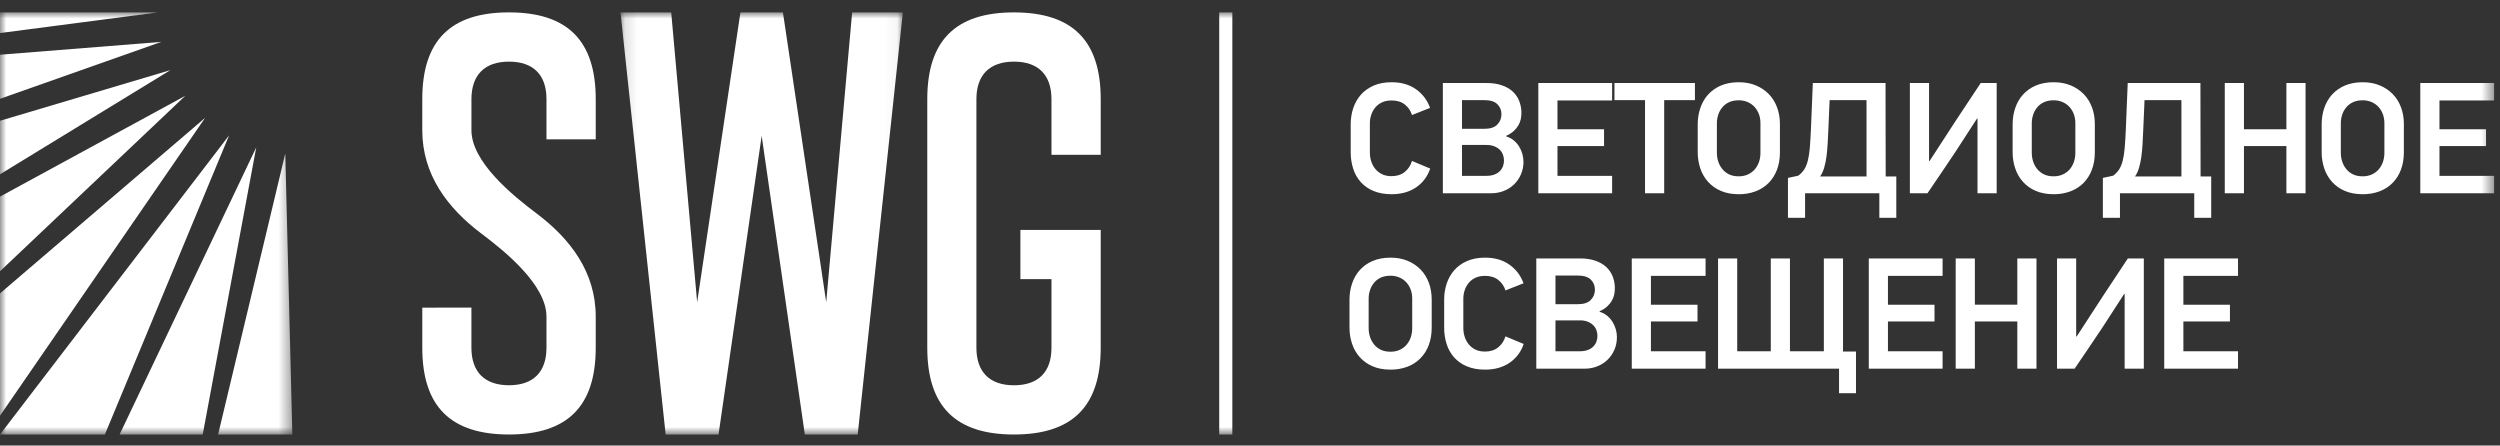
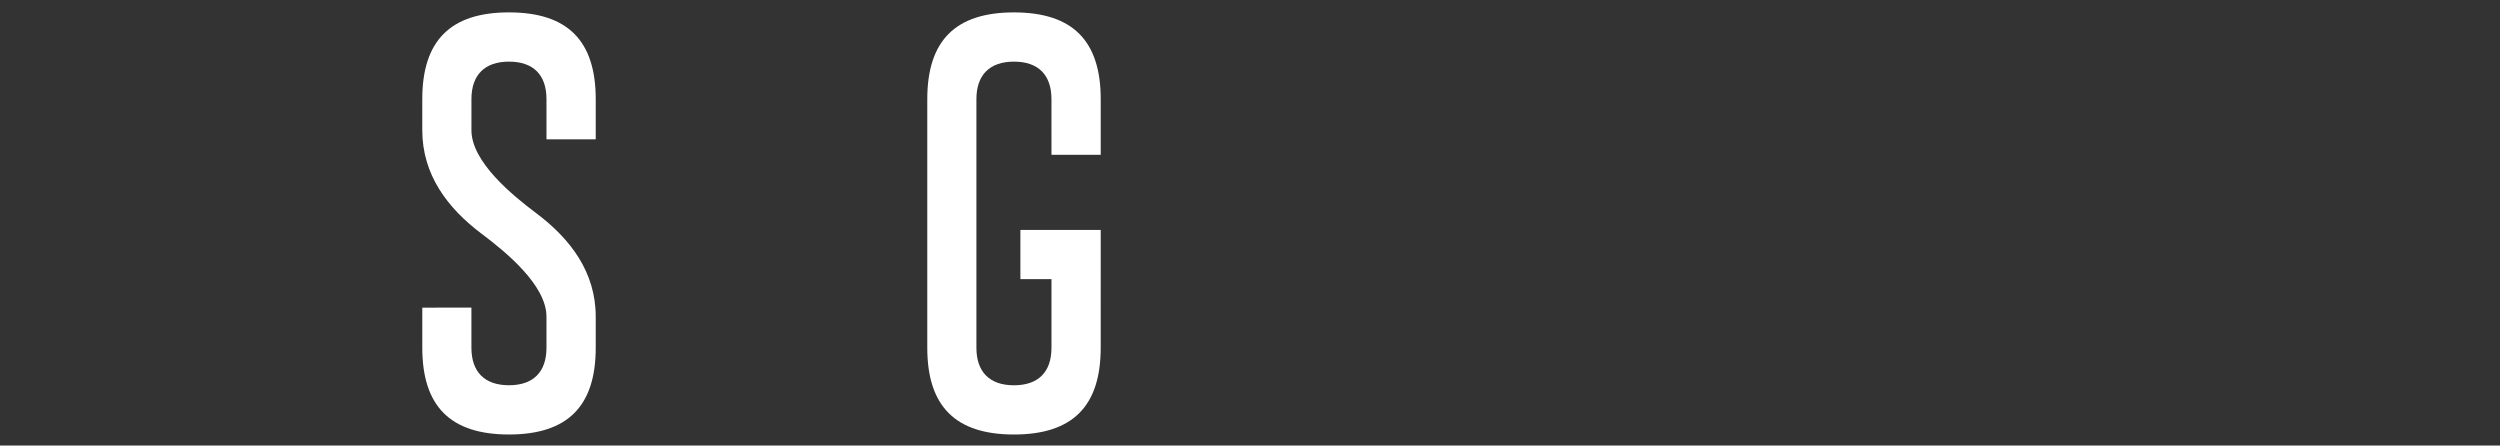
<svg xmlns="http://www.w3.org/2000/svg" width="202" height="36" viewBox="0 0 202 36" fill="none">
  <rect x="0" y="0" width="202" height="36" fill="#333333" stroke="none" />
  <mask id="mask0_35_89" style="mask-type:luminance" maskUnits="userSpaceOnUse" x="50" y="1" width="23" height="35">
-     <path fill-rule="evenodd" clip-rule="evenodd" d="M50.135 1H72.953V35.108H50.133V1H50.135Z" fill="white" />
-   </mask>
+     </mask>
  <g mask="url(#mask0_35_89)">
-     <path fill-rule="evenodd" clip-rule="evenodd" d="M59.827 1L56.33 24.42L54.233 1H50.135L53.785 35.108H58.057L61.543 10.976L65.031 35.108H69.302L72.953 1H68.854L66.758 24.42L63.26 1H59.827Z" fill="white" />
-   </g>
+     </g>
  <path fill-rule="evenodd" clip-rule="evenodd" d="M84.96 12.51H88.938V8.013C88.938 3.28 86.658 1.002 81.926 1.002C77.198 1.001 74.924 3.287 74.924 8.012V28.098C74.924 32.824 77.197 35.108 81.926 35.108C86.657 35.108 88.937 32.83 88.937 28.098L88.938 18.576H82.448V22.556H84.959V28.098C84.959 30.063 83.891 31.131 81.926 31.131C79.966 31.13 78.894 30.059 78.894 28.099V8.012C78.894 6.051 79.966 4.98 81.926 4.98C83.891 4.979 84.958 6.047 84.958 8.012L84.959 12.511L84.96 12.51ZM34.121 24.857V28.097C34.121 32.823 36.394 35.107 41.123 35.107C45.855 35.107 48.135 32.829 48.135 28.097V25.586C48.135 21.992 46.093 19.3 43.322 17.221C41.432 15.801 38.092 13.093 38.092 10.523V8.012C38.092 6.051 39.164 4.98 41.124 4.98C43.089 4.979 44.156 6.047 44.156 8.012V11.26H48.135V8.012C48.135 3.279 45.855 1.001 41.124 1.001C36.394 1 34.12 3.286 34.12 8.01V10.52C34.12 14.112 36.153 16.816 38.925 18.896C40.811 20.311 44.155 23.021 44.155 25.585V28.095C44.155 30.061 43.088 31.128 41.123 31.128C39.163 31.127 38.091 30.057 38.091 28.097V24.856L34.121 24.857Z" fill="white" />
  <mask id="mask1_35_89" style="mask-type:luminance" maskUnits="userSpaceOnUse" x="0" y="1" width="24" height="35">
    <path fill-rule="evenodd" clip-rule="evenodd" d="M0 1H23.622V35.108H0V1Z" fill="white" />
  </mask>
  <g mask="url(#mask1_35_89)">
-     <path fill-rule="evenodd" clip-rule="evenodd" d="M0 1H12.778L0 2.67V1ZM23.622 35.108H17.622L23.05 12.406L23.622 35.108ZM16.382 35.108H9.664L20.704 11.908L16.38 35.108H16.382ZM8.474 35.108H0L18.514 10.933L8.474 35.108ZM0 23.707L16.574 9.522L0 33.59V23.707ZM0 15.887L14.97 7.742L0 21.92V15.887ZM0 9.759L13.771 5.664L0.001 14.084V9.76L0 9.759ZM0 4.422L13.03 3.385L0 7.984V4.422Z" fill="white" />
-   </g>
+     </g>
  <mask id="mask2_35_89" style="mask-type:luminance" maskUnits="userSpaceOnUse" x="0" y="1" width="202" height="35">
-     <path fill-rule="evenodd" clip-rule="evenodd" d="M0 35.108H201.524V1H0V35.108Z" fill="white" />
-   </mask>
+     </mask>
  <g mask="url(#mask2_35_89)">
-     <path fill-rule="evenodd" clip-rule="evenodd" d="M98.513 35.108H99.573V1H98.513V35.108ZM115.562 13.62C115.339 14.268 114.958 14.776 114.416 15.142C113.875 15.509 113.215 15.693 112.439 15.693C111.884 15.693 111.399 15.605 110.983 15.431C110.589 15.273 110.236 15.027 109.951 14.714C109.674 14.402 109.466 14.036 109.34 13.639C109.202 13.207 109.134 12.756 109.137 12.302V10.024C109.137 9.58 109.206 9.154 109.34 8.744C109.477 8.334 109.679 7.974 109.951 7.663C110.221 7.351 110.565 7.104 110.983 6.92C111.399 6.737 111.884 6.645 112.439 6.645C113.224 6.645 113.883 6.835 114.416 7.215C114.95 7.595 115.327 8.096 115.549 8.718L114.09 9.294C113.988 8.957 113.785 8.66 113.508 8.443C113.231 8.226 112.874 8.117 112.439 8.117C112.141 8.117 111.882 8.168 111.665 8.27C111.455 8.367 111.27 8.509 111.122 8.686C110.976 8.862 110.865 9.064 110.795 9.282C110.722 9.501 110.685 9.73 110.686 9.96V12.327C110.686 12.575 110.722 12.811 110.795 13.037C110.868 13.264 110.976 13.466 111.122 13.645C111.266 13.825 111.448 13.968 111.665 14.074C111.882 14.181 112.141 14.234 112.439 14.234C112.866 14.234 113.22 14.121 113.501 13.895C113.783 13.669 113.979 13.372 114.09 13.005L115.562 13.62ZM123.096 13.057C123.101 13.404 123.035 13.749 122.901 14.07C122.767 14.39 122.567 14.679 122.316 14.919C122.076 15.145 121.793 15.321 121.484 15.437C121.168 15.557 120.835 15.616 120.486 15.616H116.583V6.709H120.14C120.592 6.709 120.994 6.769 121.343 6.889C121.693 7.008 121.985 7.174 122.219 7.388C122.455 7.601 122.631 7.857 122.75 8.156C122.936 8.632 122.979 9.153 122.873 9.653C122.833 9.827 122.766 9.993 122.674 10.145C122.571 10.315 122.444 10.468 122.296 10.6C122.12 10.756 121.919 10.882 121.702 10.971V11.022C121.932 11.09 122.134 11.197 122.309 11.342C122.484 11.487 122.629 11.653 122.745 11.841C122.97 12.207 123.091 12.627 123.096 13.057ZM121.317 9.23C121.317 8.906 121.207 8.635 120.985 8.418C120.763 8.2 120.413 8.091 119.935 8.091H118.13V10.408H119.935C120.413 10.408 120.763 10.292 120.985 10.062C121.207 9.832 121.317 9.555 121.317 9.23ZM121.522 12.967C121.522 12.805 121.495 12.649 121.439 12.5C121.383 12.351 121.296 12.215 121.183 12.103C121.056 11.981 120.906 11.885 120.742 11.822C120.542 11.746 120.329 11.709 120.115 11.713H118.13V14.208H120.115C120.353 14.208 120.562 14.174 120.742 14.106C120.92 14.038 121.068 13.946 121.183 13.831C121.298 13.716 121.383 13.583 121.439 13.434C121.495 13.285 121.522 13.129 121.522 12.967ZM124.296 15.616V6.709H130.259V8.117H125.844V10.446H129.607V11.803H125.844V14.208H130.259V15.616H124.296ZM134.466 8.091V15.616H132.918V8.091H130.448V6.709H136.95V8.091H134.466ZM140.491 6.645C141.002 6.645 141.463 6.73 141.873 6.901C142.283 7.072 142.632 7.307 142.922 7.605C143.212 7.904 143.434 8.26 143.587 8.674C143.741 9.087 143.818 9.537 143.818 10.024V12.302C143.818 12.822 143.74 13.291 143.582 13.709C143.435 14.108 143.206 14.473 142.91 14.778C142.62 15.072 142.27 15.298 141.86 15.456C141.422 15.619 140.958 15.7 140.491 15.693C139.936 15.693 139.45 15.601 139.032 15.418C138.636 15.25 138.282 14.996 137.996 14.675C137.719 14.36 137.51 13.992 137.381 13.594C137.243 13.177 137.174 12.741 137.176 12.302V10.024C137.176 9.58 137.245 9.154 137.381 8.744C137.517 8.334 137.722 7.974 137.996 7.663C138.282 7.342 138.636 7.088 139.032 6.92C139.45 6.737 139.936 6.645 140.491 6.645ZM140.484 8.104C140.186 8.104 139.925 8.156 139.708 8.258C139.497 8.354 139.311 8.496 139.163 8.674C139.016 8.849 138.904 9.051 138.833 9.268C138.761 9.487 138.725 9.716 138.725 9.947V12.34C138.725 12.587 138.761 12.824 138.833 13.05C138.906 13.276 139.017 13.479 139.163 13.658C139.307 13.837 139.489 13.98 139.708 14.087C139.925 14.193 140.186 14.247 140.484 14.247C140.757 14.247 141.004 14.198 141.222 14.099C141.442 14.001 141.625 13.867 141.775 13.697C141.924 13.526 142.041 13.326 142.123 13.095C142.206 12.852 142.247 12.597 142.244 12.34V9.947C142.244 9.691 142.204 9.453 142.123 9.23C142.045 9.016 141.926 8.818 141.775 8.648C141.62 8.478 141.432 8.343 141.222 8.251C140.989 8.15 140.737 8.1 140.484 8.104ZM144.467 14.375C144.745 14.321 145.023 14.262 145.299 14.196C145.504 14.042 145.666 13.871 145.786 13.684C145.905 13.496 146.001 13.259 146.074 12.974C146.146 12.688 146.2 12.342 146.234 11.937C146.268 11.532 146.297 11.035 146.323 10.446L146.477 6.709H152.351C152.351 7.974 152.353 9.232 152.357 10.484C152.361 11.737 152.364 12.995 152.364 14.26H153.221V17.599H151.851V15.616H145.85V17.599H144.467V14.375ZM147.833 8.091L147.782 9.29L147.731 10.489C147.713 10.883 147.695 11.263 147.673 11.63C147.652 11.999 147.62 12.342 147.578 12.662C147.539 12.964 147.477 13.262 147.392 13.554C147.311 13.828 147.202 14.063 147.065 14.26H150.815V8.091H147.833ZM154.318 15.616V6.709H155.867V13.005C155.875 13.014 155.888 13.018 155.905 13.018L157.974 9.832L160.041 6.709H161.332V15.616H159.783V9.576H159.745L157.978 12.302C157.603 12.856 157.232 13.409 156.865 13.959C156.498 14.509 156.123 15.061 155.739 15.616H154.318ZM165.935 6.645C166.447 6.645 166.908 6.73 167.317 6.901C167.727 7.072 168.076 7.307 168.367 7.605C168.657 7.904 168.878 8.26 169.032 8.674C169.185 9.087 169.262 9.537 169.262 10.024V12.302C169.262 12.822 169.183 13.291 169.026 13.709C168.879 14.109 168.65 14.473 168.354 14.778C168.063 15.072 167.713 15.298 167.304 15.456C166.866 15.619 166.402 15.699 165.935 15.693C165.38 15.693 164.894 15.601 164.476 15.418C164.08 15.25 163.726 14.996 163.44 14.675C163.163 14.36 162.954 13.992 162.826 13.594C162.688 13.177 162.618 12.741 162.621 12.302V10.024C162.621 9.58 162.689 9.154 162.826 8.744C162.961 8.334 163.166 7.974 163.44 7.663C163.726 7.342 164.08 7.088 164.476 6.92C164.894 6.737 165.38 6.645 165.935 6.645ZM165.928 8.104C165.629 8.104 165.37 8.156 165.152 8.258C164.932 8.36 164.751 8.499 164.606 8.674C164.46 8.849 164.348 9.051 164.278 9.268C164.206 9.491 164.168 9.717 164.168 9.947V12.34C164.168 12.587 164.206 12.824 164.278 13.05C164.35 13.276 164.461 13.479 164.606 13.658C164.751 13.837 164.932 13.98 165.152 14.087C165.37 14.193 165.629 14.247 165.928 14.247C166.202 14.247 166.449 14.198 166.666 14.099C166.886 14.001 167.07 13.867 167.219 13.697C167.369 13.526 167.486 13.326 167.567 13.095C167.65 12.852 167.691 12.597 167.688 12.34V9.947C167.688 9.691 167.648 9.453 167.567 9.23C167.489 9.015 167.371 8.818 167.219 8.648C167.065 8.478 166.876 8.343 166.666 8.251C166.433 8.15 166.181 8.1 165.928 8.104ZM169.912 14.375C170.19 14.321 170.468 14.261 170.744 14.196C170.935 14.056 171.099 13.882 171.23 13.684C171.349 13.496 171.445 13.259 171.518 12.974C171.59 12.688 171.643 12.342 171.677 11.937C171.711 11.532 171.742 11.035 171.767 10.446L171.92 6.709H177.794C177.794 7.974 177.797 9.232 177.801 10.484C177.805 11.737 177.807 12.995 177.807 14.26H178.665V17.599H177.295V15.616H171.293V17.599H169.912V14.375ZM173.278 8.091L173.226 9.29L173.174 10.489C173.158 10.883 173.138 11.263 173.118 11.63C173.096 11.999 173.064 12.342 173.021 12.662C172.982 12.964 172.92 13.262 172.835 13.554C172.765 13.805 172.654 14.044 172.509 14.26H176.259V8.091H173.278ZM184.741 15.616V11.803H181.311V15.616H179.762V6.709H181.311V10.446H184.741V6.709H186.289V15.616H184.741ZM190.905 6.645C191.417 6.645 191.878 6.73 192.288 6.901C192.697 7.072 193.046 7.307 193.336 7.605C193.626 7.904 193.849 8.26 194.002 8.674C194.156 9.087 194.233 9.537 194.233 10.024V12.302C194.233 12.822 194.154 13.291 193.996 13.709C193.849 14.109 193.62 14.473 193.324 14.778C193.034 15.072 192.684 15.298 192.275 15.456C191.837 15.619 191.372 15.699 190.905 15.693C190.351 15.693 189.865 15.601 189.447 15.418C189.05 15.25 188.696 14.996 188.41 14.675C188.134 14.36 187.925 13.992 187.795 13.594C187.658 13.177 187.589 12.741 187.591 12.302V10.024C187.591 9.58 187.66 9.154 187.795 8.744C187.932 8.334 188.137 7.974 188.41 7.663C188.696 7.342 189.05 7.088 189.447 6.92C189.865 6.737 190.351 6.645 190.905 6.645ZM190.899 8.104C190.6 8.104 190.34 8.156 190.123 8.258C189.903 8.36 189.721 8.499 189.577 8.674C189.43 8.849 189.319 9.051 189.249 9.268C189.176 9.487 189.139 9.716 189.139 9.947V12.34C189.139 12.587 189.175 12.824 189.249 13.05C189.321 13.276 189.431 13.479 189.577 13.658C189.721 13.837 189.903 13.98 190.123 14.087C190.34 14.193 190.6 14.247 190.899 14.247C191.172 14.247 191.419 14.198 191.637 14.099C191.857 14.001 192.04 13.867 192.189 13.697C192.338 13.526 192.457 13.326 192.537 13.095C192.62 12.852 192.661 12.597 192.659 12.34V9.947C192.66 9.703 192.619 9.46 192.537 9.23C192.459 9.015 192.341 8.818 192.189 8.648C192.035 8.478 191.847 8.343 191.637 8.251C191.404 8.15 191.152 8.1 190.899 8.104ZM195.56 15.616V6.709H201.524V8.117H197.109V10.446H200.872V11.803H197.109V14.208H201.524V15.616H195.56ZM112.354 20.818C112.866 20.818 113.327 20.903 113.736 21.074C114.145 21.245 114.495 21.479 114.785 21.778C115.075 22.076 115.297 22.433 115.451 22.846C115.604 23.26 115.681 23.71 115.681 24.196V26.476C115.681 26.996 115.602 27.464 115.444 27.882C115.298 28.282 115.069 28.646 114.772 28.95C114.475 29.25 114.117 29.481 113.723 29.63C113.285 29.792 112.821 29.871 112.354 29.865C111.799 29.865 111.313 29.775 110.895 29.591C110.499 29.423 110.144 29.169 109.858 28.848C109.582 28.533 109.374 28.166 109.244 27.768C109.106 27.351 109.037 26.914 109.04 26.475V24.196C109.04 23.753 109.108 23.326 109.244 22.917C109.38 22.507 109.585 22.147 109.858 21.837C110.144 21.515 110.498 21.261 110.895 21.093C111.313 20.91 111.799 20.818 112.354 20.818ZM112.347 22.278C112.048 22.278 111.789 22.328 111.571 22.43C111.36 22.526 111.173 22.668 111.025 22.846C110.878 23.022 110.767 23.224 110.697 23.442C110.624 23.663 110.587 23.889 110.587 24.119V26.513C110.587 26.76 110.624 26.997 110.697 27.223C110.769 27.449 110.879 27.651 111.025 27.831C111.169 28.011 111.351 28.153 111.571 28.261C111.789 28.366 112.048 28.419 112.347 28.419C112.621 28.419 112.868 28.37 113.085 28.273C113.305 28.174 113.489 28.04 113.637 27.869C113.79 27.694 113.909 27.49 113.985 27.269C114.068 27.026 114.11 26.77 114.107 26.513V24.12C114.107 23.864 114.067 23.626 113.985 23.404C113.908 23.189 113.79 22.991 113.637 22.822C113.483 22.651 113.295 22.516 113.085 22.425C112.852 22.324 112.6 22.274 112.347 22.278ZM123.113 27.792C122.911 28.413 122.508 28.95 121.967 29.316C121.426 29.682 120.767 29.866 119.991 29.866C119.436 29.866 118.95 29.778 118.534 29.604C118.14 29.445 117.787 29.2 117.501 28.887C117.225 28.575 117.018 28.209 116.891 27.812C116.753 27.38 116.685 26.928 116.689 26.475V24.196C116.689 23.753 116.756 23.326 116.891 22.917C117.028 22.507 117.231 22.147 117.501 21.837C117.772 21.524 118.116 21.277 118.534 21.093C118.95 20.91 119.436 20.818 119.991 20.818C120.775 20.818 121.434 21.008 121.967 21.388C122.5 21.768 122.878 22.268 123.1 22.891L121.641 23.467C121.539 23.131 121.336 22.834 121.059 22.617C120.782 22.399 120.425 22.29 119.991 22.29C119.692 22.29 119.434 22.341 119.216 22.443C119.006 22.54 118.82 22.682 118.672 22.859C118.526 23.035 118.416 23.237 118.346 23.454C118.273 23.673 118.236 23.903 118.237 24.134V26.5C118.237 26.747 118.273 26.985 118.346 27.21C118.418 27.437 118.527 27.64 118.672 27.818C118.817 27.998 118.999 28.141 119.216 28.248C119.434 28.354 119.692 28.406 119.991 28.406C120.417 28.406 120.771 28.294 121.052 28.068C121.334 27.842 121.531 27.545 121.641 27.178L123.113 27.792ZM130.647 27.23C130.647 27.613 130.577 27.963 130.436 28.278C130.304 28.583 130.112 28.858 129.871 29.087C129.63 29.316 129.346 29.494 129.035 29.61C128.716 29.73 128.378 29.791 128.037 29.79H124.133V20.882H127.691C128.143 20.882 128.544 20.942 128.894 21.062C129.244 21.182 129.536 21.347 129.771 21.56C130.005 21.774 130.182 22.03 130.301 22.328C130.486 22.804 130.529 23.325 130.423 23.825C130.383 23.999 130.317 24.165 130.225 24.318C130.131 24.476 130.005 24.628 129.847 24.773C129.67 24.929 129.469 25.055 129.252 25.144V25.194C129.483 25.264 129.685 25.369 129.86 25.515C130.036 25.659 130.18 25.826 130.295 26.015C130.411 26.201 130.499 26.4 130.557 26.609C130.618 26.819 130.647 27.025 130.647 27.23ZM128.869 23.403C128.869 23.079 128.757 22.808 128.536 22.59C128.314 22.373 127.964 22.264 127.487 22.264H125.682V24.58H127.487C127.964 24.58 128.314 24.465 128.536 24.235C128.644 24.125 128.729 23.995 128.786 23.852C128.843 23.71 128.871 23.557 128.869 23.403ZM129.074 27.14C129.074 26.981 129.045 26.822 128.99 26.673C128.934 26.524 128.846 26.389 128.734 26.276C128.607 26.154 128.456 26.058 128.292 25.994C128.092 25.918 127.879 25.881 127.666 25.886H125.682V28.381H127.666C127.905 28.381 128.114 28.347 128.292 28.278C128.472 28.211 128.619 28.118 128.734 28.004C128.849 27.889 128.934 27.756 128.99 27.607C129.045 27.458 129.074 27.299 129.074 27.14ZM131.847 29.79V20.882H137.811V22.29H133.395V24.62H137.158V25.975H133.395V28.381H137.811V29.789H131.847V29.79ZM148.595 29.79H138.818V20.882H140.367V28.382H143.08V20.882H144.628V28.382H147.367V20.882H148.916V28.406H149.964V31.773H148.595V29.79ZM150.998 29.79V20.882H156.961V22.29H152.546V24.62H156.309V25.975H152.546V28.381H156.961V29.789H150.998V29.79ZM162.999 29.79V25.975H159.569V29.789H158.02V20.882H159.569V24.619H162.999V20.882H164.547V29.789H162.999V29.79ZM166.208 29.79V20.882H167.756V27.178C167.764 27.188 167.777 27.191 167.794 27.191L169.864 24.005L171.93 20.882H173.22V29.789H171.672V23.749H171.633L169.868 26.475C169.493 27.028 169.122 27.581 168.754 28.132C168.387 28.682 168.012 29.235 167.628 29.789H166.208V29.79ZM174.869 29.79V20.882H180.832V22.29H176.417V24.62H180.179V25.975H176.417V28.381H180.832V29.789H174.869V29.79Z" fill="white" />
-   </g>
+     </g>
</svg>